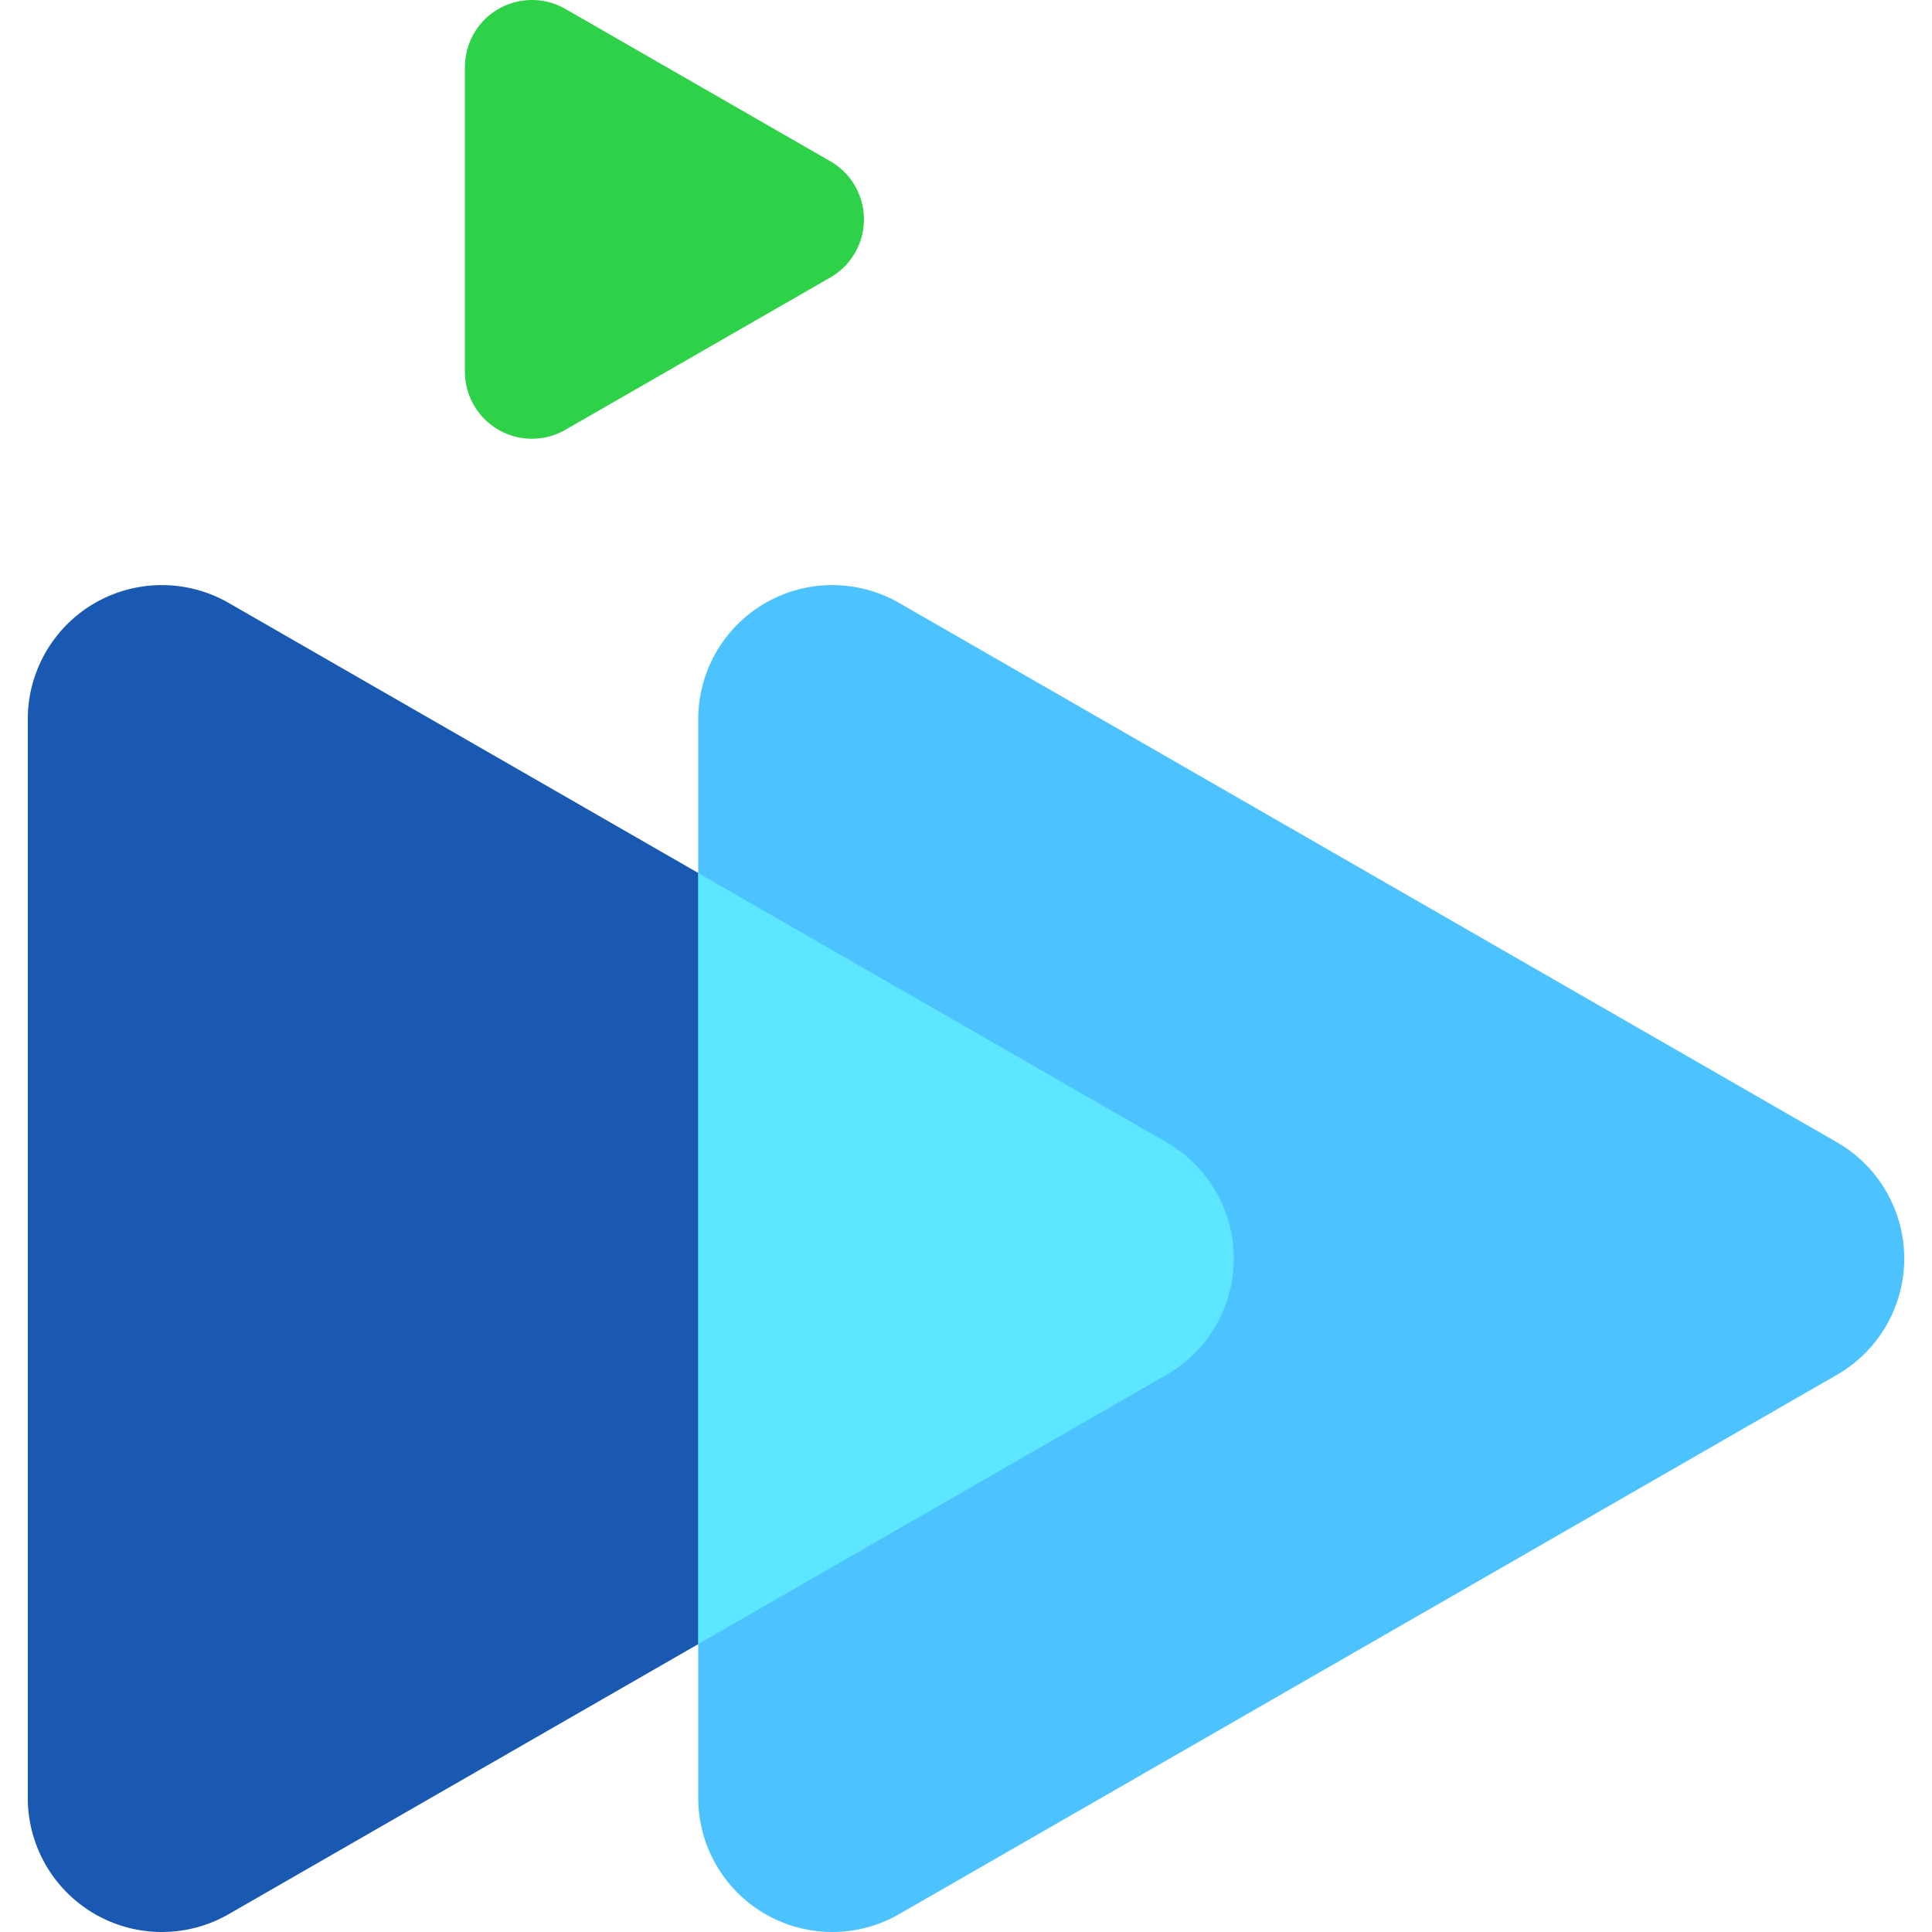
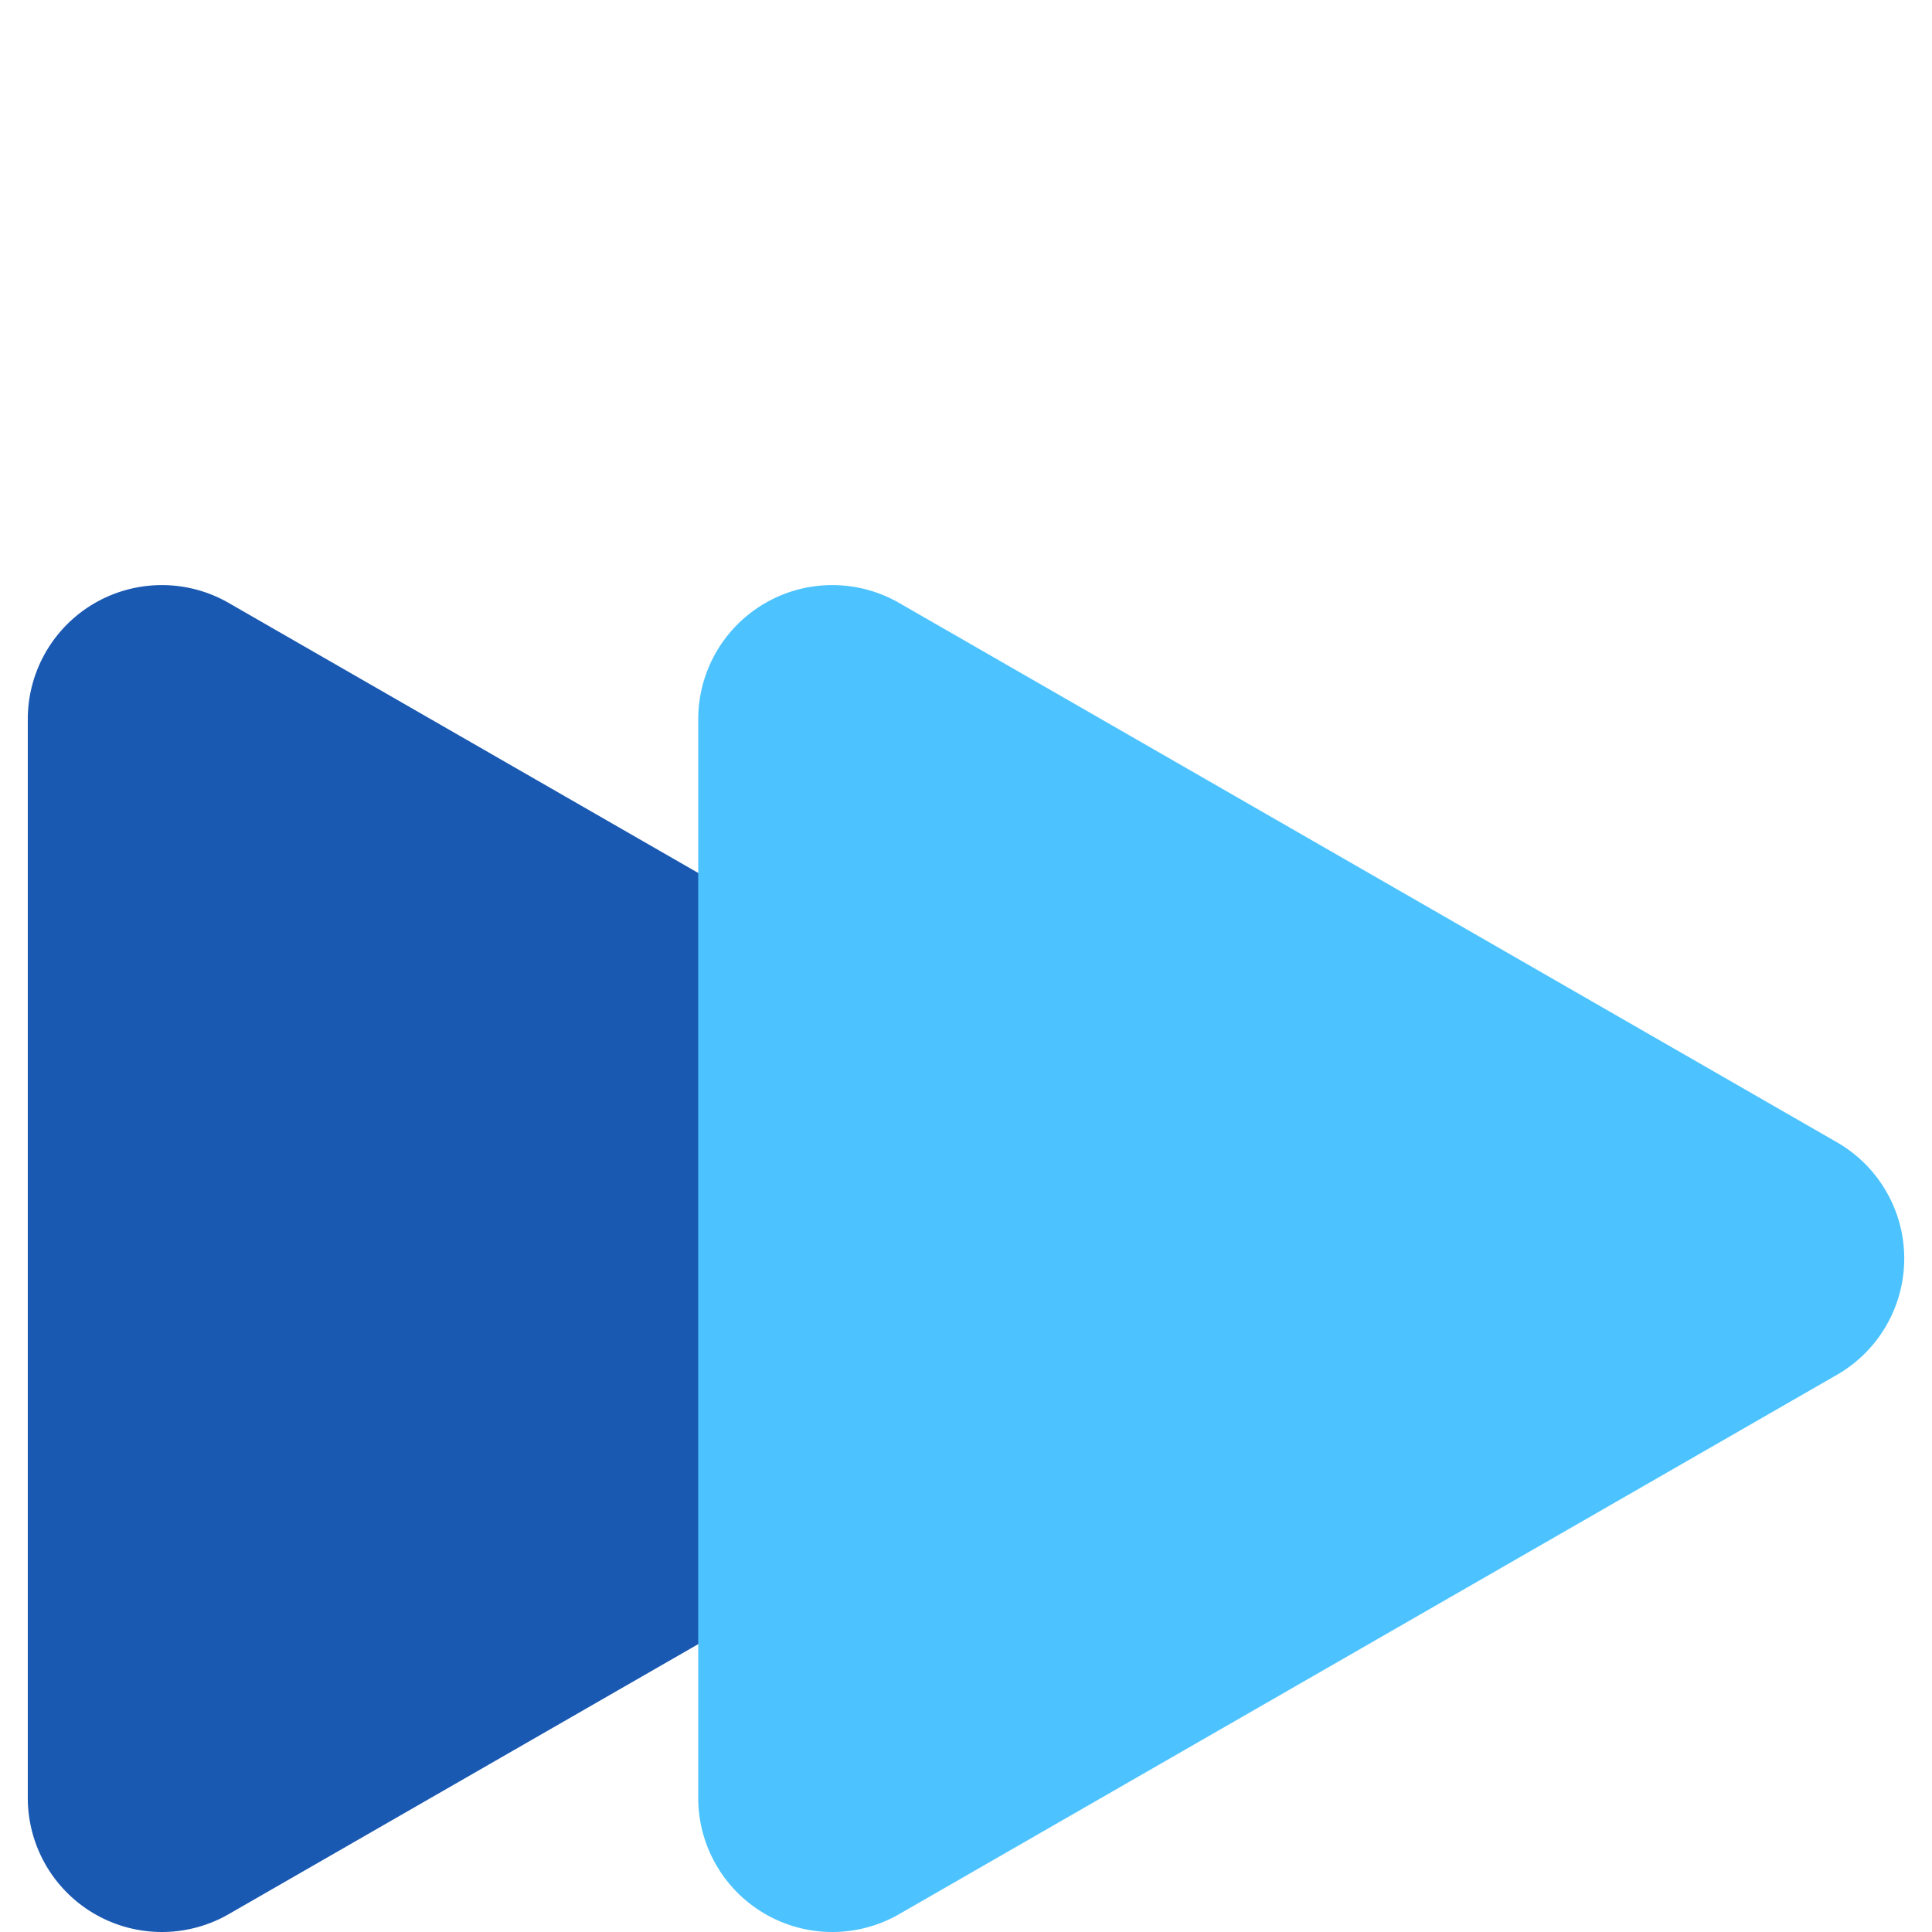
<svg xmlns="http://www.w3.org/2000/svg" height="25" viewBox="0 0 27.988 28.817" width="25">
-   <path d="m3.133 1.508a1 1 0 0 1 1.734 0l2.271 3.95a1 1 0 0 1 -.867 1.5h-4.542a1 1 0 0 1 -.867-1.5z" fill="#2dd248" transform="matrix(0 1 -1 0 13.478 -.728)" />
  <path d="m9.766 3.015a2 2 0 0 1 3.468 0l8.043 13.985a2 2 0 0 1 -1.734 3h-16.086a2 2 0 0 1 -1.734-3z" fill="#1a59b2" transform="matrix(0 1 -1 0 20 7.272)" />
  <path d="m9.766 3.015a2 2 0 0 1 3.468 0l8.043 13.985a2 2 0 0 1 -1.734 3h-16.086a2 2 0 0 1 -1.734-3z" fill="#4cc3ff" transform="matrix(0 1 -1 0 30 7.272)" />
-   <path d="m10 5.75 6.985 4.016a2 2 0 0 1 0 3.468l-6.985 4.016z" fill="#5ce6ff" transform="translate(0 7.272)" />
</svg>